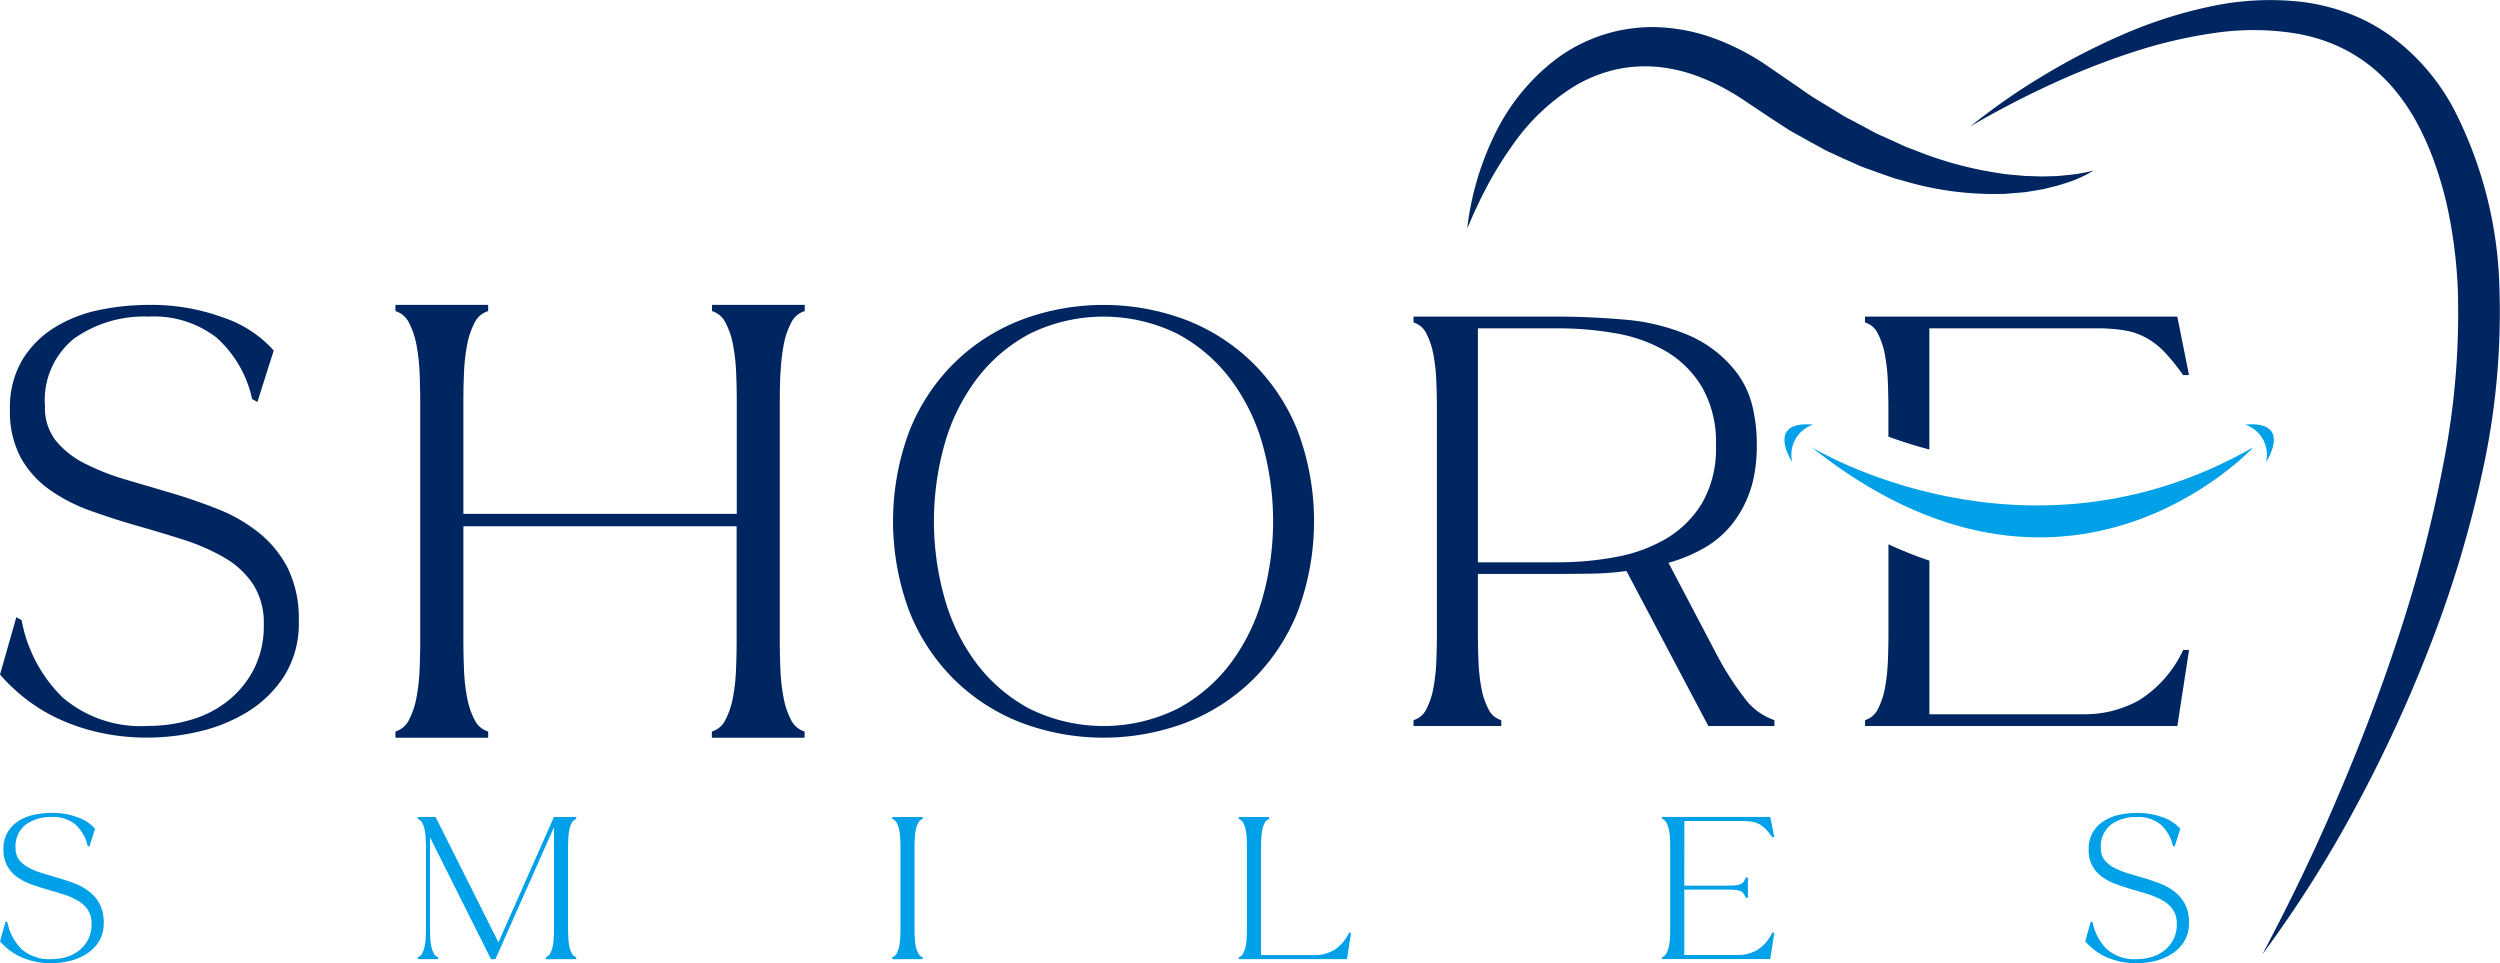
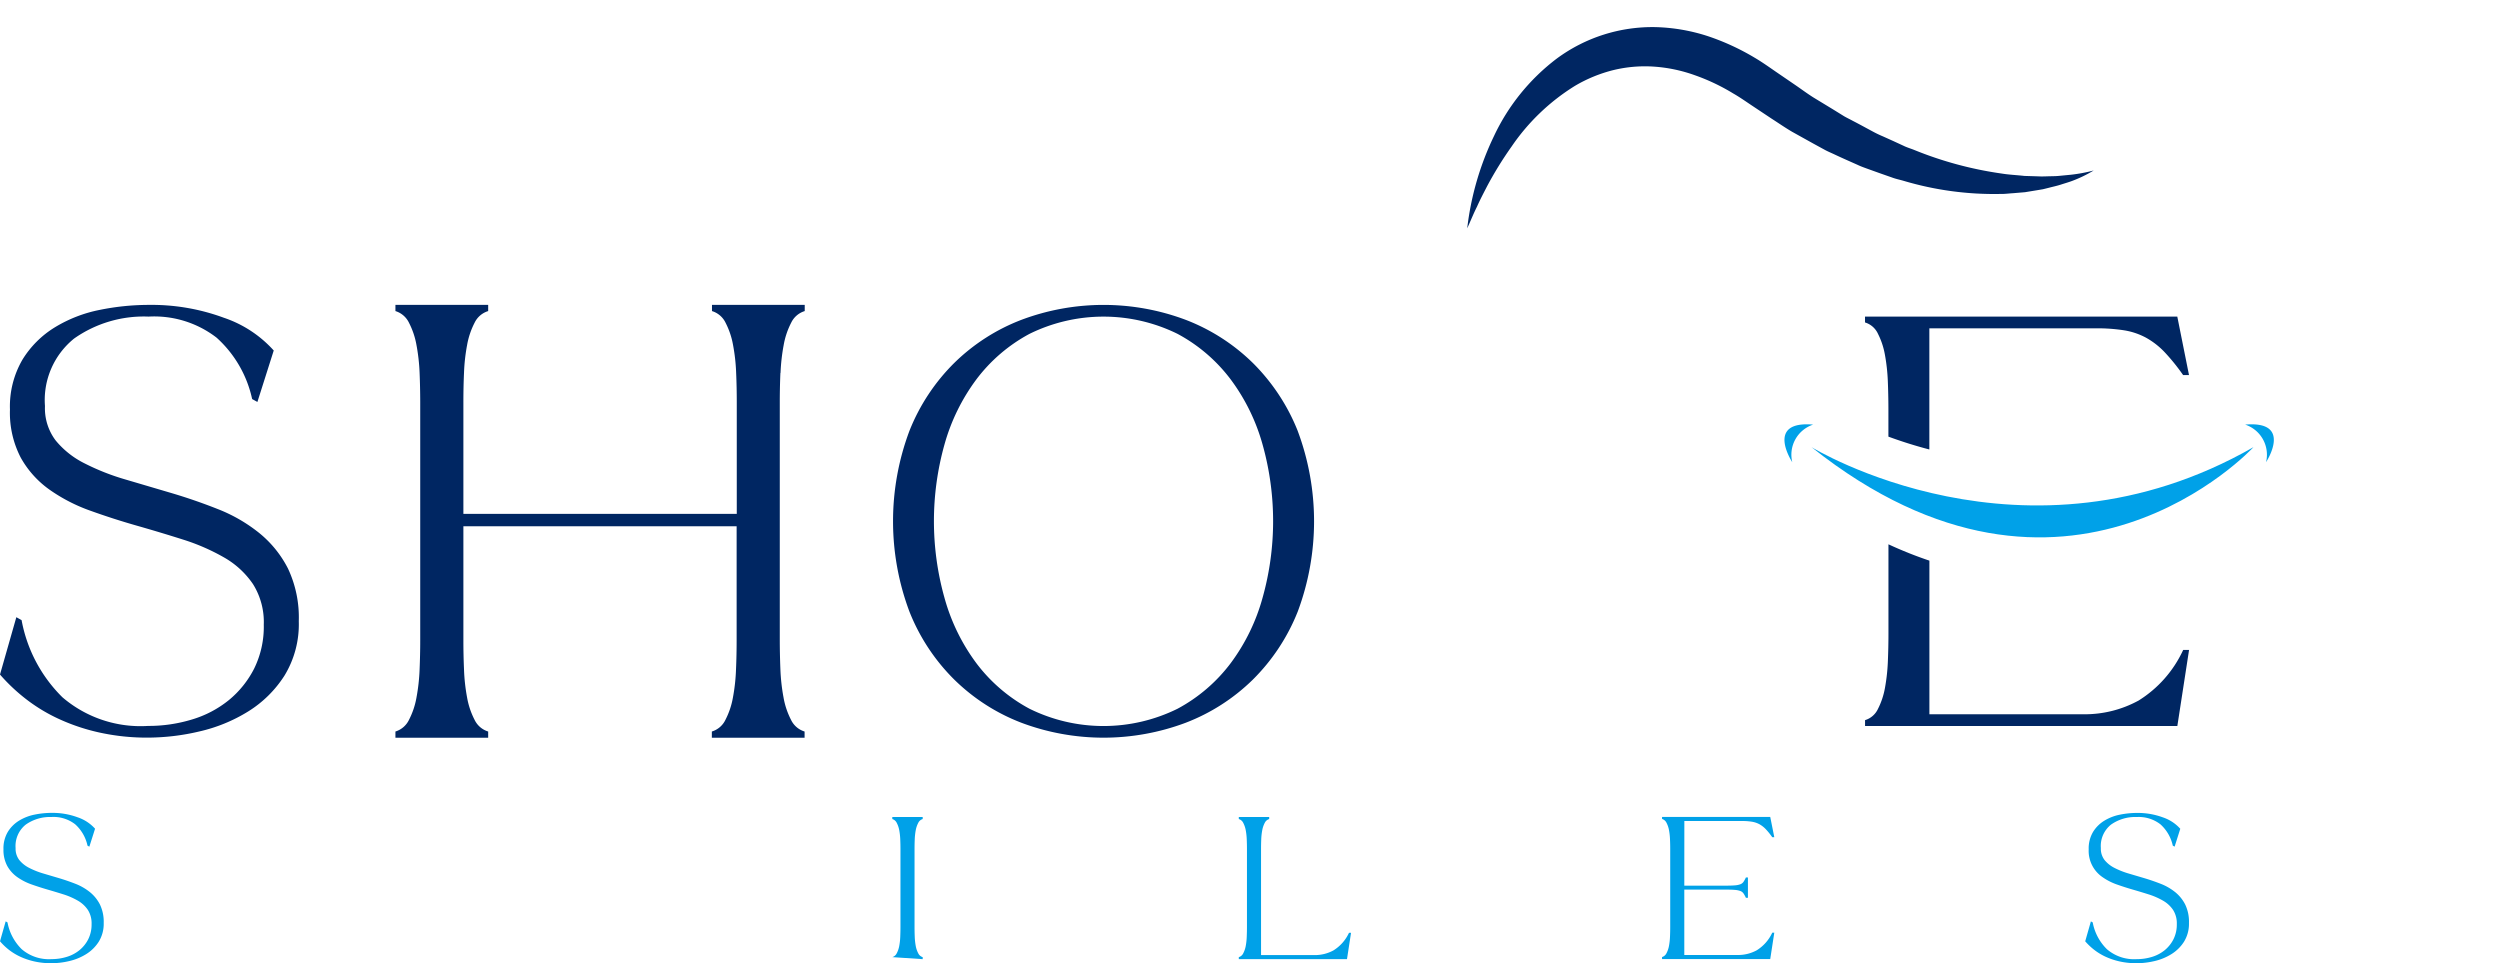
<svg xmlns="http://www.w3.org/2000/svg" id="Footer_logo" data-name="Footer logo" width="200.88" height="77.396" viewBox="0 0 200.88 77.396">
  <defs>
    <clipPath id="clip-path">
      <rect id="Rectangle_69" data-name="Rectangle 69" width="200.88" height="77.396" fill="none" />
    </clipPath>
  </defs>
  <g id="Group_175" data-name="Group 175" clip-path="url(#clip-path)">
    <path id="Path_43" data-name="Path 43" d="M4.151,512.916a3.375,3.375,0,0,0-2.084.612,2.2,2.2,0,0,0-.814,1.885,1.487,1.487,0,0,0,.3.962,2.456,2.456,0,0,0,.806.636,6.465,6.465,0,0,0,1.14.449l1.294.383q.659.2,1.294.449a4.39,4.39,0,0,1,1.14.661,3.065,3.065,0,0,1,.806,1,3.2,3.2,0,0,1,.3,1.468,2.749,2.749,0,0,1-.4,1.517,3.2,3.2,0,0,1-1.017,1,4.475,4.475,0,0,1-1.36.555,6.321,6.321,0,0,1-1.425.171,6.127,6.127,0,0,1-1.384-.147,5.564,5.564,0,0,1-1.148-.391,4.7,4.7,0,0,1-.912-.563A5.036,5.036,0,0,1,0,522.9l.456-1.6.146.082a4.048,4.048,0,0,0,1.14,2.153,3.35,3.35,0,0,0,2.393.8,4.143,4.143,0,0,0,1.221-.179,2.988,2.988,0,0,0,1.026-.538,2.746,2.746,0,0,0,.708-.881,2.641,2.641,0,0,0,.269-1.224,1.993,1.993,0,0,0-.3-1.134,2.421,2.421,0,0,0-.806-.743,5.778,5.778,0,0,0-1.14-.5q-.635-.2-1.294-.391t-1.294-.416a4.7,4.7,0,0,1-1.14-.587,2.712,2.712,0,0,1-.806-.9,2.708,2.708,0,0,1-.3-1.338,2.593,2.593,0,0,1,.35-1.395,2.739,2.739,0,0,1,.912-.906,3.834,3.834,0,0,1,1.245-.481,6.865,6.865,0,0,1,1.368-.139,5.814,5.814,0,0,1,2.092.359,3.281,3.281,0,0,1,1.392.914L7.179,515.3l-.147-.081A3.218,3.218,0,0,0,6.04,513.5a2.846,2.846,0,0,0-1.888-.587" transform="translate(0 -447.267)" fill="#00a1e8" />
-     <path id="Path_44" data-name="Path 44" d="M263.421,526.409a.589.589,0,0,0,.358-.31,2.085,2.085,0,0,0,.2-.587,5.212,5.212,0,0,0,.081-.742c.01-.266.017-.519.017-.759v-6.3c0-.25-.006-.506-.017-.767a5.188,5.188,0,0,0-.081-.734,2.087,2.087,0,0,0-.2-.587.587.587,0,0,0-.358-.31v-.163h1.432l5.047,10.066,4.461-10.066h1.791v.163a.585.585,0,0,0-.359.31,2.088,2.088,0,0,0-.2.587,5.075,5.075,0,0,0-.081.734q-.016.391-.016.767v6.3q0,.359.016.759a5.1,5.1,0,0,0,.081.742,2.086,2.086,0,0,0,.2.587.586.586,0,0,0,.359.31v.163H273.71v-.163a.586.586,0,0,0,.358-.31,2.059,2.059,0,0,0,.2-.587,5.008,5.008,0,0,0,.081-.742c.011-.266.017-.519.017-.759v-8.043l-4.705,10.6H269.3l-4.9-9.789v7.228q0,.359.017.759a5.033,5.033,0,0,0,.081.742,2.062,2.062,0,0,0,.2.587.586.586,0,0,0,.358.31v.163h-1.627Z" transform="translate(-229.851 -449.501)" fill="#00a1e8" />
-     <path id="Path_45" data-name="Path 45" d="M562.61,526.409a.587.587,0,0,0,.358-.31,2.076,2.076,0,0,0,.2-.587,5.125,5.125,0,0,0,.081-.742q.016-.4.017-.759v-6.3q0-.375-.017-.767a5.1,5.1,0,0,0-.081-.734,2.078,2.078,0,0,0-.2-.587.585.585,0,0,0-.358-.31v-.163h2.442v.163a.584.584,0,0,0-.358.31,2.063,2.063,0,0,0-.2.587,5.058,5.058,0,0,0-.081.734q-.016.391-.016.767v6.3q0,.359.016.759a5.083,5.083,0,0,0,.081.742,2.061,2.061,0,0,0,.2.587.585.585,0,0,0,.358.31v.163H562.61Z" transform="translate(-490.912 -449.501)" fill="#00a1e8" />
+     <path id="Path_45" data-name="Path 45" d="M562.61,526.409a.587.587,0,0,0,.358-.31,2.076,2.076,0,0,0,.2-.587,5.125,5.125,0,0,0,.081-.742q.016-.4.017-.759v-6.3q0-.375-.017-.767a5.1,5.1,0,0,0-.081-.734,2.078,2.078,0,0,0-.2-.587.585.585,0,0,0-.358-.31v-.163h2.442v.163a.584.584,0,0,0-.358.31,2.063,2.063,0,0,0-.2.587,5.058,5.058,0,0,0-.081.734q-.016.391-.016.767v6.3q0,.359.016.759a5.083,5.083,0,0,0,.081.742,2.061,2.061,0,0,0,.2.587.585.585,0,0,0,.358.31v.163Z" transform="translate(-490.912 -449.501)" fill="#00a1e8" />
    <path id="Path_46" data-name="Path 46" d="M782.854,526.245h4.314a3.118,3.118,0,0,0,1.5-.375,3.278,3.278,0,0,0,1.254-1.419h.163l-.326,2.121h-8.693v-.163a.587.587,0,0,0,.358-.31,2.068,2.068,0,0,0,.2-.587,5.1,5.1,0,0,0,.081-.742q.016-.4.017-.759v-6.3q0-.375-.017-.767a5.074,5.074,0,0,0-.081-.734,2.07,2.07,0,0,0-.2-.587.586.586,0,0,0-.358-.31v-.163h2.442v.163a.584.584,0,0,0-.358.31,2.066,2.066,0,0,0-.2.587,5.066,5.066,0,0,0-.081.734q-.016.391-.016.767Z" transform="translate(-681.526 -449.501)" fill="#00a1e8" />
    <path id="Path_47" data-name="Path 47" d="M1049.722,520.665h3.338q.456,0,.733-.024a1.58,1.58,0,0,0,.439-.09.537.537,0,0,0,.252-.2,2.355,2.355,0,0,0,.187-.343h.163v1.632h-.163a2.373,2.373,0,0,0-.187-.343.542.542,0,0,0-.252-.2,1.594,1.594,0,0,0-.439-.09q-.277-.025-.733-.024h-3.338v5.254h4.314a3.117,3.117,0,0,0,1.5-.375,3.277,3.277,0,0,0,1.254-1.419h.163l-.326,2.121h-8.693v-.163a.586.586,0,0,0,.358-.31,2.065,2.065,0,0,0,.2-.587,5.068,5.068,0,0,0,.081-.742q.017-.4.017-.759v-6.3q0-.375-.017-.767a5.039,5.039,0,0,0-.081-.734,2.069,2.069,0,0,0-.2-.587.585.585,0,0,0-.358-.31v-.163h8.693l.326,1.631h-.163a5.553,5.553,0,0,0-.521-.645,2.158,2.158,0,0,0-.513-.4,1.942,1.942,0,0,0-.6-.2,4.741,4.741,0,0,0-.79-.057h-4.64Z" transform="translate(-914.385 -449.501)" fill="#00a1e8" />
    <path id="Path_48" data-name="Path 48" d="M1318.951,512.916a3.375,3.375,0,0,0-2.084.612,2.2,2.2,0,0,0-.814,1.885,1.489,1.489,0,0,0,.3.962,2.455,2.455,0,0,0,.806.636,6.463,6.463,0,0,0,1.14.449l1.294.383q.659.2,1.294.449a4.391,4.391,0,0,1,1.14.661,3.064,3.064,0,0,1,.806,1,3.2,3.2,0,0,1,.3,1.468,2.749,2.749,0,0,1-.4,1.517,3.2,3.2,0,0,1-1.018,1,4.469,4.469,0,0,1-1.359.555,6.319,6.319,0,0,1-1.425.171,6.126,6.126,0,0,1-1.384-.147,5.579,5.579,0,0,1-1.148-.391,4.684,4.684,0,0,1-.911-.563,5.022,5.022,0,0,1-.692-.661l.456-1.6.147.082a4.046,4.046,0,0,0,1.14,2.153,3.348,3.348,0,0,0,2.393.8,4.145,4.145,0,0,0,1.221-.179,2.992,2.992,0,0,0,1.026-.538,2.744,2.744,0,0,0,.708-.881,2.639,2.639,0,0,0,.269-1.224,1.993,1.993,0,0,0-.3-1.134,2.417,2.417,0,0,0-.806-.743,5.781,5.781,0,0,0-1.139-.5q-.635-.2-1.294-.391t-1.294-.416a4.7,4.7,0,0,1-1.14-.587,2.554,2.554,0,0,1-1.107-2.235,2.591,2.591,0,0,1,.35-1.395,2.738,2.738,0,0,1,.912-.906,3.832,3.832,0,0,1,1.245-.481,6.863,6.863,0,0,1,1.368-.139,5.814,5.814,0,0,1,2.092.359,3.284,3.284,0,0,1,1.392.914l-.456,1.436-.146-.081a3.22,3.22,0,0,0-.993-1.713,2.847,2.847,0,0,0-1.889-.587" transform="translate(-1147.245 -447.267)" fill="#00a1e8" />
    <path id="Path_49" data-name="Path 49" d="M280.24,197.715a15.426,15.426,0,0,1,.252-2.238,6.273,6.273,0,0,1,.6-1.789,1.78,1.78,0,0,1,1.091-.942v-.5h-7.452v.5a1.786,1.786,0,0,1,1.094.942,6.275,6.275,0,0,1,.6,1.789,14.981,14.981,0,0,1,.248,2.238c.035.793.05,1.573.05,2.334v8.993H254.756v-8.993c0-.762.014-1.541.05-2.334a14.985,14.985,0,0,1,.248-2.238,6.276,6.276,0,0,1,.6-1.789,1.786,1.786,0,0,1,1.094-.942v-.5h-7.452v.5a1.789,1.789,0,0,1,1.091.942,6.277,6.277,0,0,1,.6,1.789,15.437,15.437,0,0,1,.251,2.238q.048,1.19.05,2.334v19.176q0,1.094-.05,2.313a15.513,15.513,0,0,1-.251,2.26,6.275,6.275,0,0,1-.6,1.789,1.789,1.789,0,0,1-1.091.942v.5h7.452v-.5a1.786,1.786,0,0,1-1.094-.942,6.274,6.274,0,0,1-.6-1.789,15.067,15.067,0,0,1-.248-2.26c-.035-.811-.05-1.583-.05-2.313v-9.191h21.956v9.191c0,.73-.014,1.5-.05,2.313a15.064,15.064,0,0,1-.248,2.26,6.273,6.273,0,0,1-.6,1.789,1.785,1.785,0,0,1-1.094.942v.5h7.452v-.5a1.78,1.78,0,0,1-1.091-.942,6.271,6.271,0,0,1-.6-1.789,15.5,15.5,0,0,1-.252-2.26q-.048-1.217-.05-2.313V200.049q0-1.142.05-2.334" transform="translate(-217.522 -167.75)" fill="#002662" />
    <path id="Path_50" data-name="Path 50" d="M595.583,202.378a16.067,16.067,0,0,0-3.618-5.474,15.776,15.776,0,0,0-5.384-3.454,18.768,18.768,0,0,0-13.2,0A15.73,15.73,0,0,0,568,196.9a15.971,15.971,0,0,0-3.618,5.474,20.672,20.672,0,0,0,0,14.519A15.938,15.938,0,0,0,568,222.372a15.729,15.729,0,0,0,5.38,3.454,18.768,18.768,0,0,0,13.2,0,15.775,15.775,0,0,0,5.384-3.454,16.033,16.033,0,0,0,3.618-5.474,20.721,20.721,0,0,0,0-14.519m-2.821,13.394a15.79,15.79,0,0,1-2.563,5.263,13.06,13.06,0,0,1-4.275,3.665,13.434,13.434,0,0,1-11.89,0,13.062,13.062,0,0,1-4.275-3.665,15.854,15.854,0,0,1-2.563-5.263,22.8,22.8,0,0,1,0-12.292,15.9,15.9,0,0,1,2.563-5.24,13.063,13.063,0,0,1,4.275-3.665,13.463,13.463,0,0,1,11.89,0,13.061,13.061,0,0,1,4.275,3.665,15.832,15.832,0,0,1,2.563,5.24,22.8,22.8,0,0,1,0,12.292" transform="translate(-491.308 -167.751)" fill="#002662" />
-     <path id="Path_51" data-name="Path 51" d="M917.751,230.157a23.321,23.321,0,0,1-2.161-3.407l-3.853-7.33a12.592,12.592,0,0,0,2.794-1.152,7.966,7.966,0,0,0,2.235-1.856,8.862,8.862,0,0,0,1.5-2.7,7.7,7.7,0,0,0,.3-1.062,12.38,12.38,0,0,0,.265-2.674,12.755,12.755,0,0,0-.328-3.035,7.272,7.272,0,0,0-1.246-2.747,9.658,9.658,0,0,0-3.947-3.079,16.728,16.728,0,0,0-5.169-1.243q-2.8-.236-5.287-.234H891.248v.469a1.689,1.689,0,0,1,1.035.891,6.16,6.16,0,0,1,.563,1.692,14.646,14.646,0,0,1,.234,2.117q.045,1.126.047,2.208v18.138q0,1.035-.047,2.188a14.724,14.724,0,0,1-.234,2.138,6.159,6.159,0,0,1-.563,1.692,1.689,1.689,0,0,1-1.035.891v.472H898.3v-.472a1.689,1.689,0,0,1-1.035-.891,5.933,5.933,0,0,1-.563-1.692,14.7,14.7,0,0,1-.234-2.138q-.045-1.151-.047-2.188v-4.841h6.439c.844,0,1.739-.007,2.677-.023a23.492,23.492,0,0,0,2.821-.211l6.58,12.456h5.31v-.472a5,5,0,0,1-2.492-1.9m-10.268-11.206a25.345,25.345,0,0,1-4.627.422h-6.439v-18.8h6.439a26.9,26.9,0,0,1,4.627.4,12.034,12.034,0,0,1,4.067,1.457,8.255,8.255,0,0,1,2.888,2.891,8.885,8.885,0,0,1,1.106,4.653,8.752,8.752,0,0,1-1.106,4.627,8.33,8.33,0,0,1-2.888,2.868,12.355,12.355,0,0,1-4.067,1.481" transform="translate(-777.669 -174.196)" fill="#002662" />
    <path id="Path_52" data-name="Path 52" d="M1176.958,201a6.035,6.035,0,0,1,.566,1.692,15.076,15.076,0,0,1,.235,2.117q.045,1.126.047,2.208v2.265c.968.355,2.07.714,3.29,1.032v-9.736h13.39a14.028,14.028,0,0,1,2.282.164,5.551,5.551,0,0,1,1.739.59,6.256,6.256,0,0,1,1.481,1.149,16.174,16.174,0,0,1,1.5,1.856h.472l-.941-4.7h-25.093v.469a1.683,1.683,0,0,1,1.032.891m20.912,29.511a8.991,8.991,0,0,1-4.322,1.082H1181.1V219.246a32.174,32.174,0,0,1-3.29-1.313v7.22q0,1.035-.047,2.188a15.149,15.149,0,0,1-.235,2.137,6.035,6.035,0,0,1-.566,1.692,1.683,1.683,0,0,1-1.032.891v.472h25.093l.941-6.111h-.472a9.438,9.438,0,0,1-3.618,4.087" transform="translate(-1026.069 -174.197)" fill="#002662" />
    <path id="Path_53" data-name="Path 53" d="M11.957,193.19a9.721,9.721,0,0,0-6,1.761,6.35,6.35,0,0,0-2.344,5.428,4.283,4.283,0,0,0,.867,2.772A7.071,7.071,0,0,0,6.8,204.985a18.6,18.6,0,0,0,3.282,1.293l3.728,1.1q1.9.565,3.728,1.292a12.642,12.642,0,0,1,3.282,1.9,8.828,8.828,0,0,1,2.321,2.866,9.218,9.218,0,0,1,.867,4.229,7.917,7.917,0,0,1-1.149,4.37,9.223,9.223,0,0,1-2.931,2.89,12.878,12.878,0,0,1-3.916,1.6,18.206,18.206,0,0,1-4.1.494,17.671,17.671,0,0,1-3.986-.423,16.016,16.016,0,0,1-3.306-1.128,13.539,13.539,0,0,1-2.626-1.621A14.5,14.5,0,0,1,0,221.95l1.313-4.606.422.235a11.662,11.662,0,0,0,3.282,6.2,9.648,9.648,0,0,0,6.893,2.3,11.931,11.931,0,0,0,3.517-.517,8.6,8.6,0,0,0,2.954-1.551,7.9,7.9,0,0,0,2.04-2.537,7.607,7.607,0,0,0,.774-3.525,5.739,5.739,0,0,0-.867-3.266,6.968,6.968,0,0,0-2.321-2.139,16.661,16.661,0,0,0-3.282-1.433Q12.895,210.53,11,209.99t-3.728-1.2A13.511,13.511,0,0,1,3.986,207.1a7.811,7.811,0,0,1-2.322-2.585A7.8,7.8,0,0,1,.8,200.661a7.467,7.467,0,0,1,1.008-4.018,7.887,7.887,0,0,1,2.626-2.608,11.04,11.04,0,0,1,3.587-1.386,19.8,19.8,0,0,1,3.939-.4,16.743,16.743,0,0,1,6.026,1.033,9.445,9.445,0,0,1,4.009,2.632l-1.313,4.135-.422-.235a9.268,9.268,0,0,0-2.86-4.935,8.2,8.2,0,0,0-5.439-1.691" transform="translate(0 -167.75)" fill="#002662" />
    <path id="Path_54" data-name="Path 54" d="M975.5,28.6a10.217,10.217,0,0,1-1.735.841c-.3.111-.613.2-.922.3s-.626.164-.941.248l-.476.118-.481.081-.968.158-.976.082c-.326.019-.656.067-.982.058a25.478,25.478,0,0,1-7.782-1.051c-.315-.092-.642-.157-.948-.273l-.928-.325-.927-.333c-.308-.113-.622-.218-.915-.36-.6-.267-1.2-.53-1.79-.807-.294-.142-.6-.262-.886-.423l-.859-.469-1.712-.952c-.563-.33-1.095-.7-1.644-1.052l-1.625-1.081c-.49-.329-.966-.663-1.47-.95a16.255,16.255,0,0,0-3.091-1.467,12.159,12.159,0,0,0-3.252-.686,10.745,10.745,0,0,0-3.271.274,11.552,11.552,0,0,0-3.1,1.27,16.964,16.964,0,0,0-5.089,4.872,29.37,29.37,0,0,0-1.948,3.15c-.286.554-.58,1.111-.835,1.687-.287.565-.515,1.154-.785,1.735a23.268,23.268,0,0,1,2.152-7.412,16.733,16.733,0,0,1,5.045-6.225,12.931,12.931,0,0,1,7.963-2.526,14.737,14.737,0,0,1,4.166.722,19.116,19.116,0,0,1,3.761,1.73c.59.346,1.145.741,1.7,1.124l1.517,1.037c.506.345,1,.715,1.515,1.04l1.565.951.78.482c.258.167.535.289.8.435.54.279,1.074.572,1.612.861a8.751,8.751,0,0,0,.822.394l.831.374.83.383c.274.136.565.219.847.331a29.6,29.6,0,0,0,7.033,1.9c.605.1,1.215.121,1.83.192l.922.028.464.016.463-.011c.308-.013.623-.005.931-.036l.931-.09A12.565,12.565,0,0,0,975.5,28.6" transform="translate(-807.268 -14.902)" fill="#002662" />
-     <path id="Path_55" data-name="Path 55" d="M1242.361,10.156a51.168,51.168,0,0,1,5.869-4.087,53.064,53.064,0,0,1,6.4-3.3A36.233,36.233,0,0,1,1261.57.537a22.733,22.733,0,0,1,7.463-.383,16.684,16.684,0,0,1,3.747.93,14.748,14.748,0,0,1,3.439,1.868,17.361,17.361,0,0,1,5.013,5.858,33.308,33.308,0,0,1,3.642,14.379,59.4,59.4,0,0,1-1.329,14.526,91.337,91.337,0,0,1-4.12,13.836,113.055,113.055,0,0,1-5.976,13.05,96.023,96.023,0,0,1-7.631,12.088c2.228-4.2,4.288-8.463,6.124-12.813,1.853-4.34,3.529-8.745,4.972-13.21A107.756,107.756,0,0,0,1280.4,37.1a62.168,62.168,0,0,0,1.13-13.766,38.966,38.966,0,0,0-.854-6.746,29.037,29.037,0,0,0-.921-3.24,23.014,23.014,0,0,0-1.293-3.06,16.175,16.175,0,0,0-1.746-2.745,13.357,13.357,0,0,0-2.247-2.267,12.766,12.766,0,0,0-2.731-1.637,14.015,14.015,0,0,0-3.1-.929,21.352,21.352,0,0,0-6.7-.054,38.621,38.621,0,0,0-6.742,1.607,59.985,59.985,0,0,0-6.541,2.6c-1.072.492-2.13,1.019-3.179,1.568s-2.089,1.119-3.112,1.725" transform="translate(-1084.037 0)" fill="#002662" />
    <path id="Path_56" data-name="Path 56" d="M1142.217,281.942s17.117,10.539,35.51,0c0,0-15.02,16.311-35.51,0" transform="translate(-996.656 -246.012)" fill="#00a1e8" />
    <path id="Path_57" data-name="Path 57" d="M1415.6,267.56a2.546,2.546,0,0,1,1.678,3.021s2.215-3.356-1.678-3.021" transform="translate(-1235.198 -233.442)" fill="#00a1e8" />
    <path id="Path_58" data-name="Path 58" d="M1127.449,267.56a2.547,2.547,0,0,0-1.678,3.021s-2.214-3.356,1.678-3.021" transform="translate(-981.758 -233.442)" fill="#00a1e8" />
  </g>
</svg>